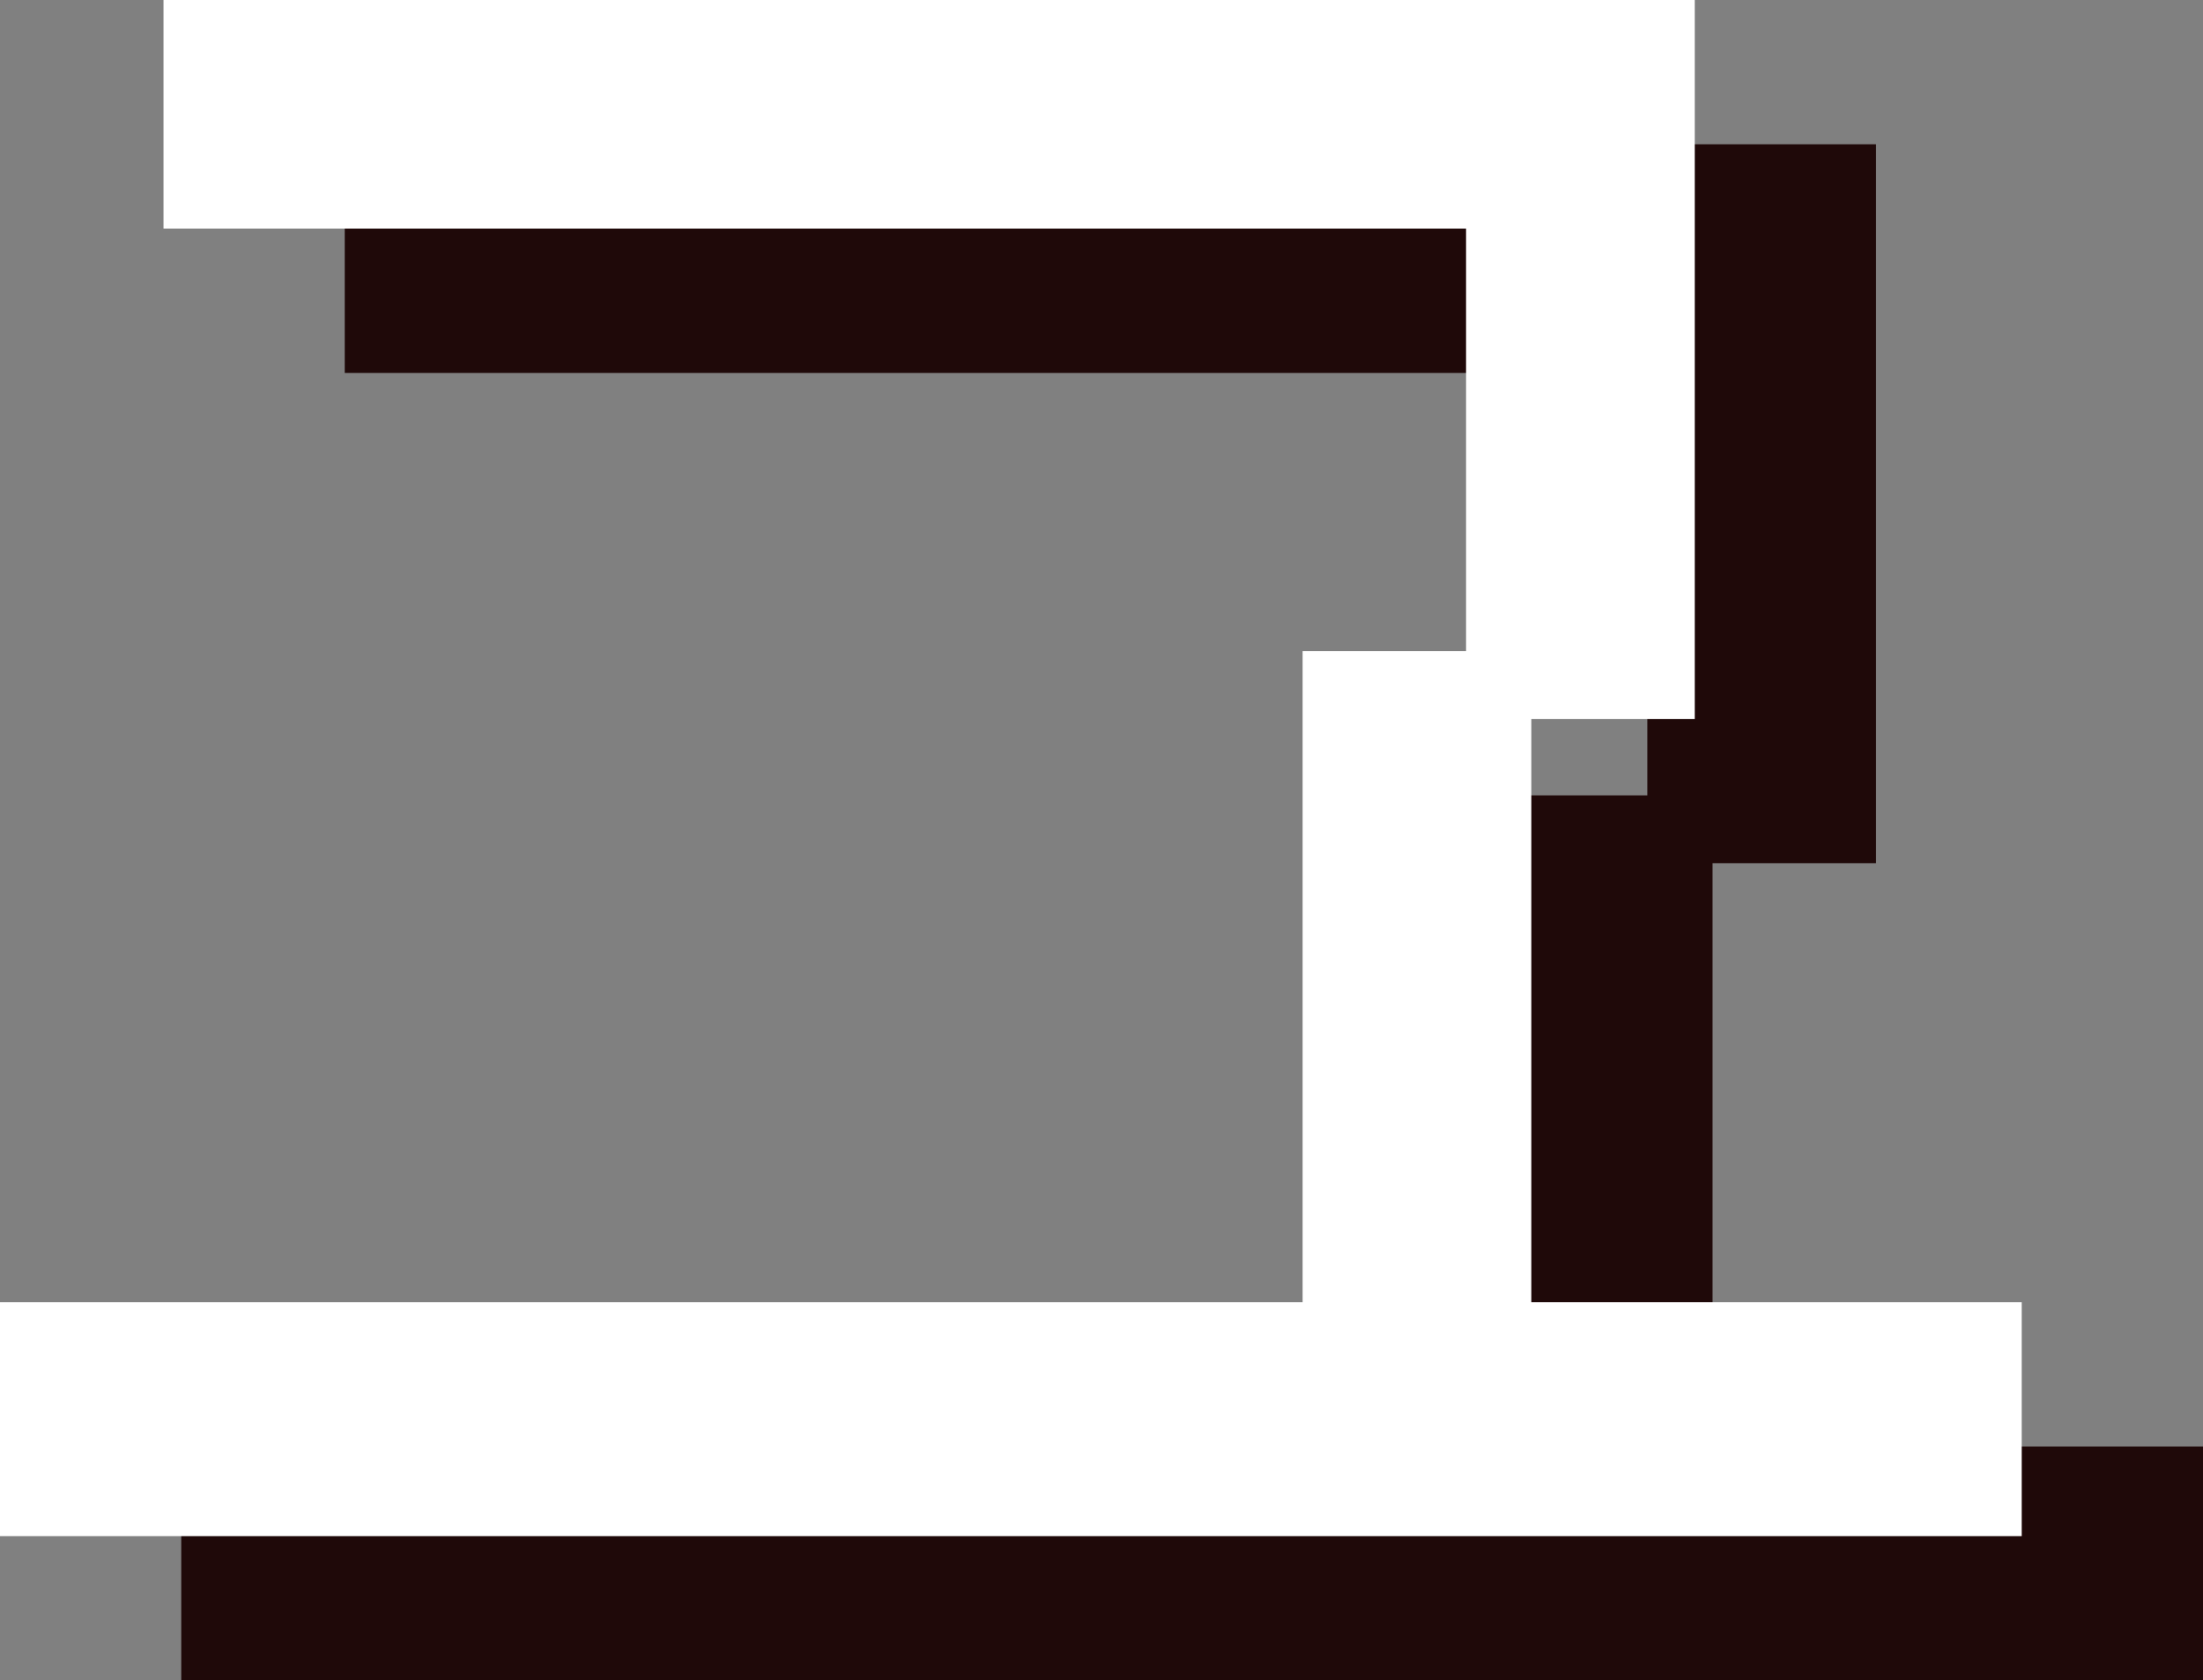
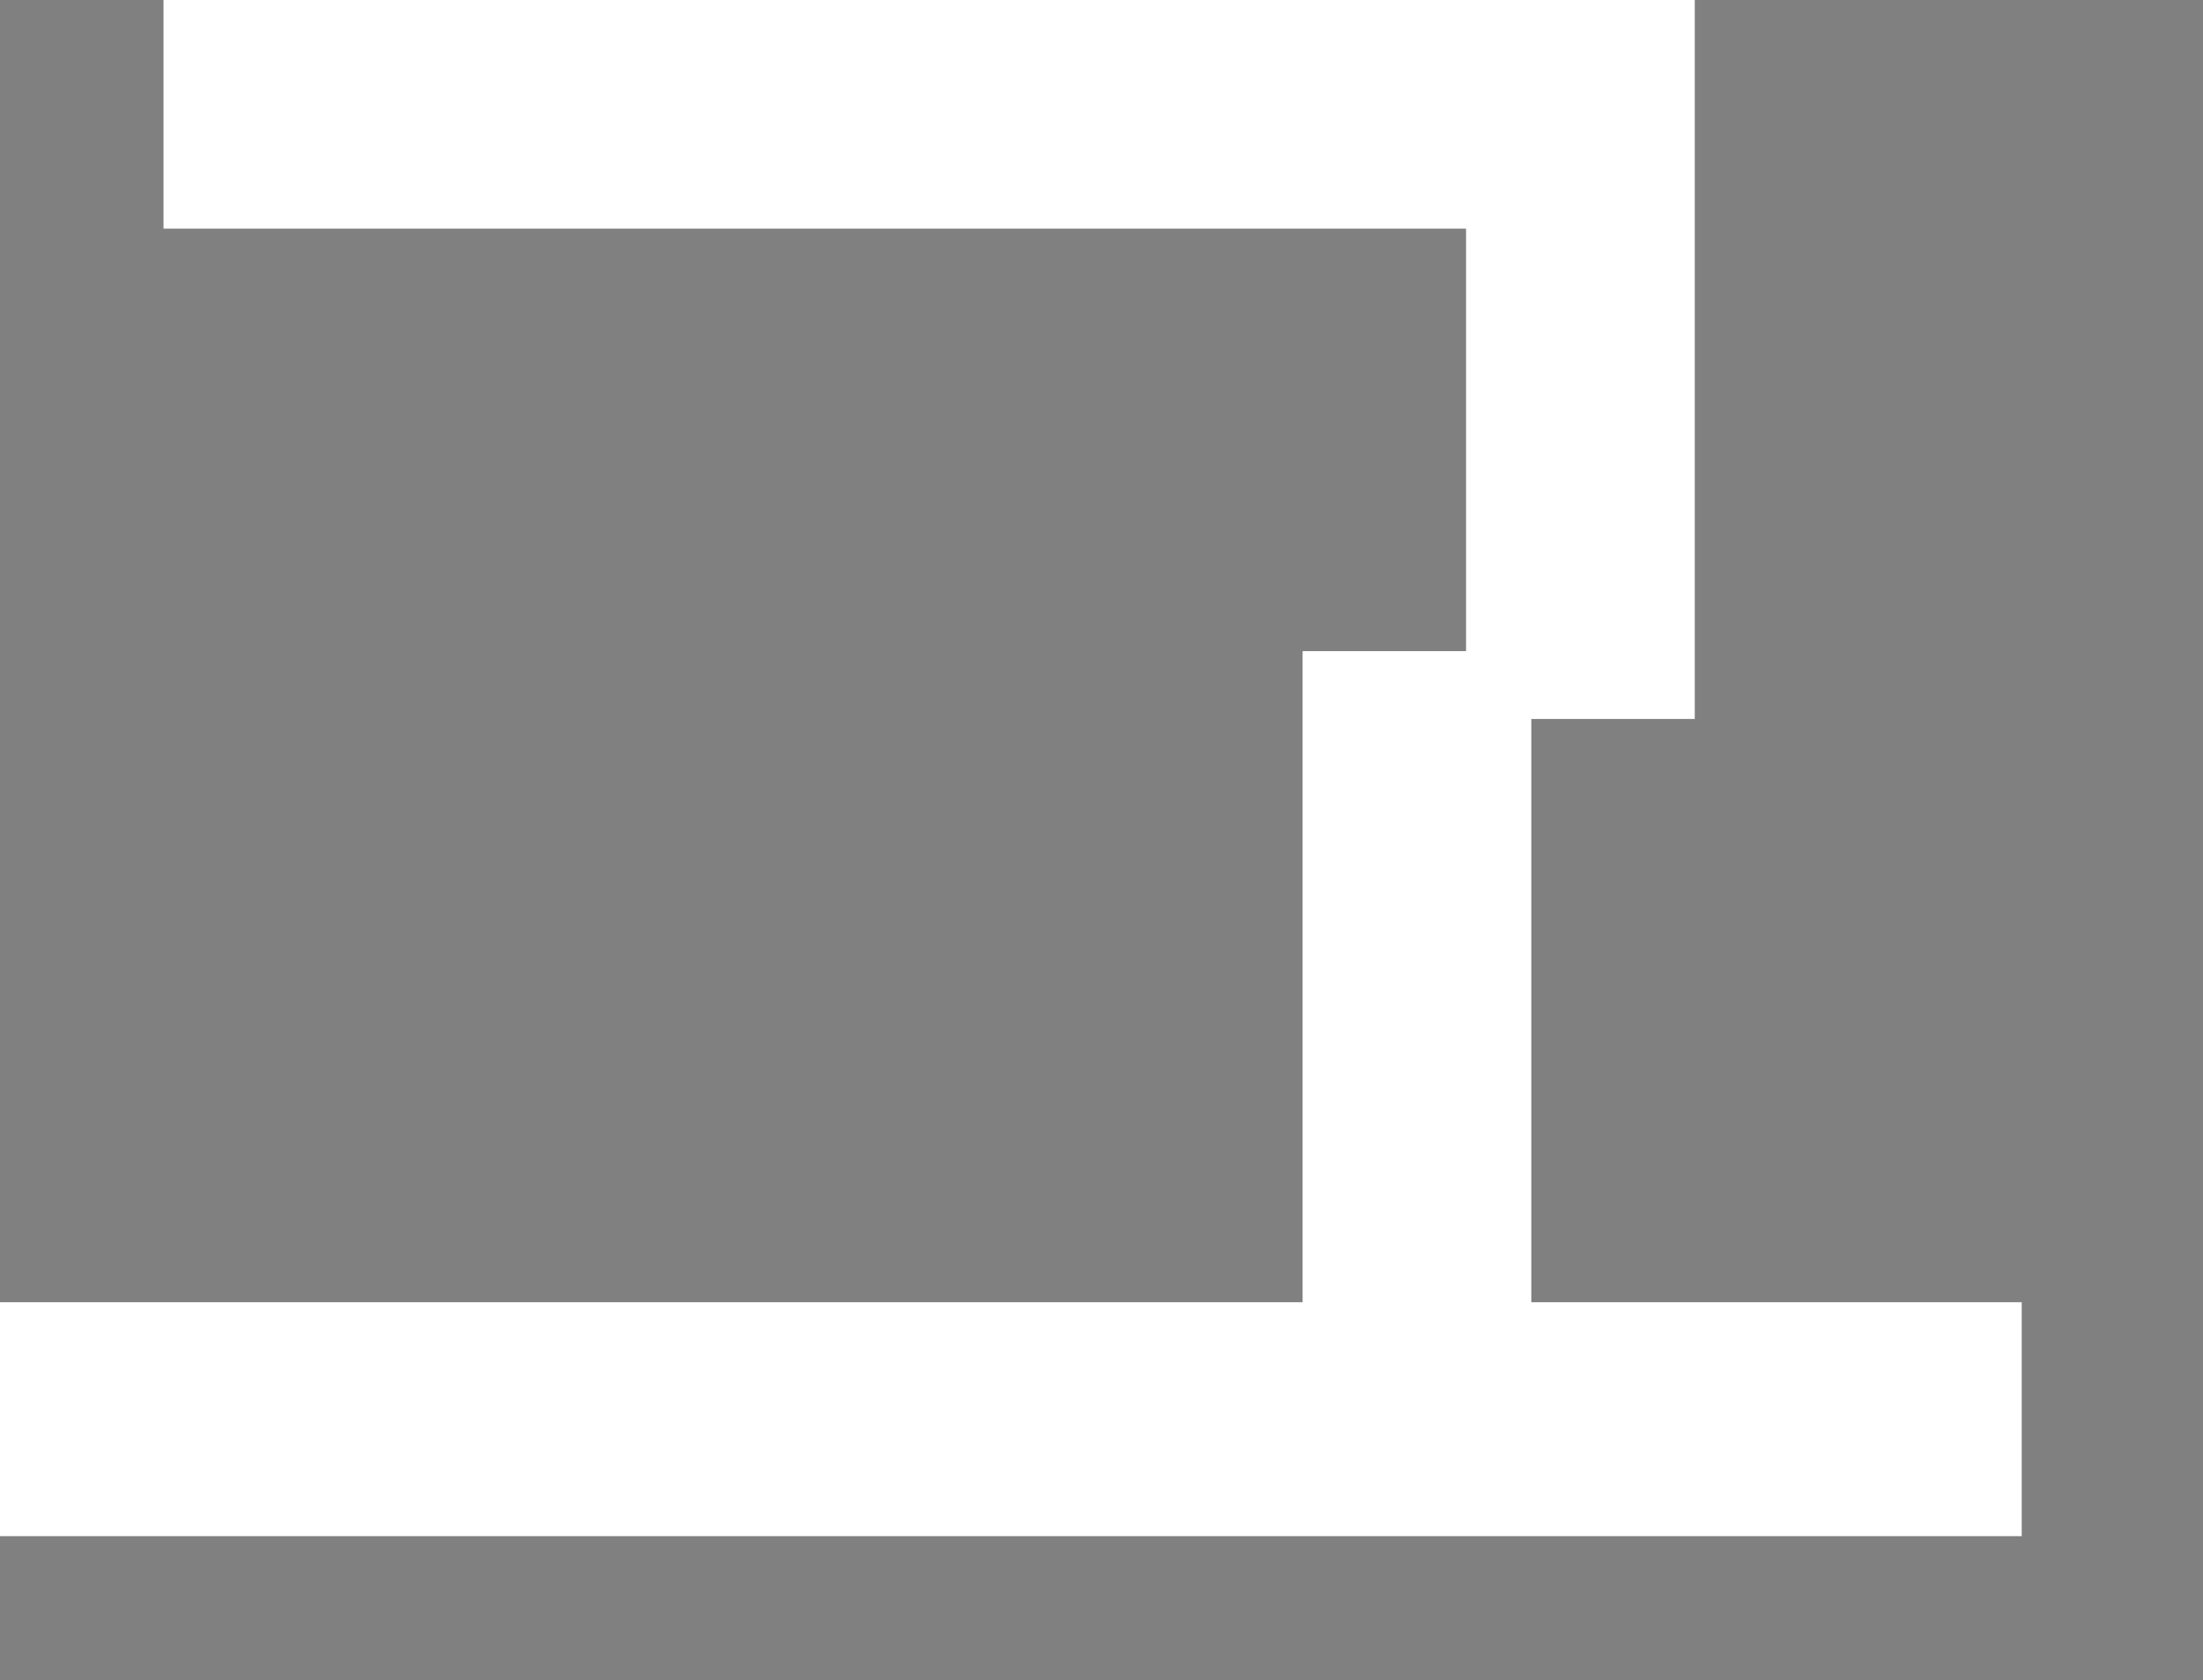
<svg xmlns="http://www.w3.org/2000/svg" version="1.1" id="レイヤー_1" x="0px" y="0px" width="79.371px" height="60.56px" viewBox="0 0 79.371 60.56" style="enable-background:new 0 0 79.371 60.56;" xml:space="preserve">
  <rect x="0" y="0" width="79.371" height="60.56" fill="#808080" stroke="none" />
  <style type="text/css">
	.st0{fill:#1F0909;}
	.st1{fill:#FFFFFF;}
</style>
-   <polygon class="st0" points="61.701,52.13 61.701,31.11 66.89,31.11 67.59,31.11 67.59,30.41 67.59,5.9 67.59,5.2 66.89,5.2   13.121,5.2 12.421,5.2 12.421,5.9 12.421,12.74 12.421,13.44 13.121,13.44 59.351,13.44 59.351,28.665 54.161,28.665 53.461,28.665   53.461,29.365 53.461,52.13 7.23,52.13 6.53,52.13 6.53,52.83 6.53,59.86 6.53,60.56 7.23,60.56 78.671,60.56 79.371,60.56   79.371,59.86 79.371,52.83 79.371,52.13 78.671,52.13 " />
  <polygon class="st1" points="55.171,46.93 55.171,25.91 60.36,25.91 61.06,25.91 61.06,25.21 61.06,0.7 61.06,0 60.36,0 6.591,0   5.891,0 5.891,0.7 5.891,7.54 5.891,8.24 6.591,8.24 52.82,8.24 52.82,23.465 47.631,23.465 46.931,23.465 46.931,24.165   46.931,46.93 0.7,46.93 0,46.93 0,47.63 0,54.66 0,55.36 0.7,55.36 72.14,55.36 72.84,55.36 72.84,54.66 72.84,47.63 72.84,46.93   72.14,46.93 " />
</svg>